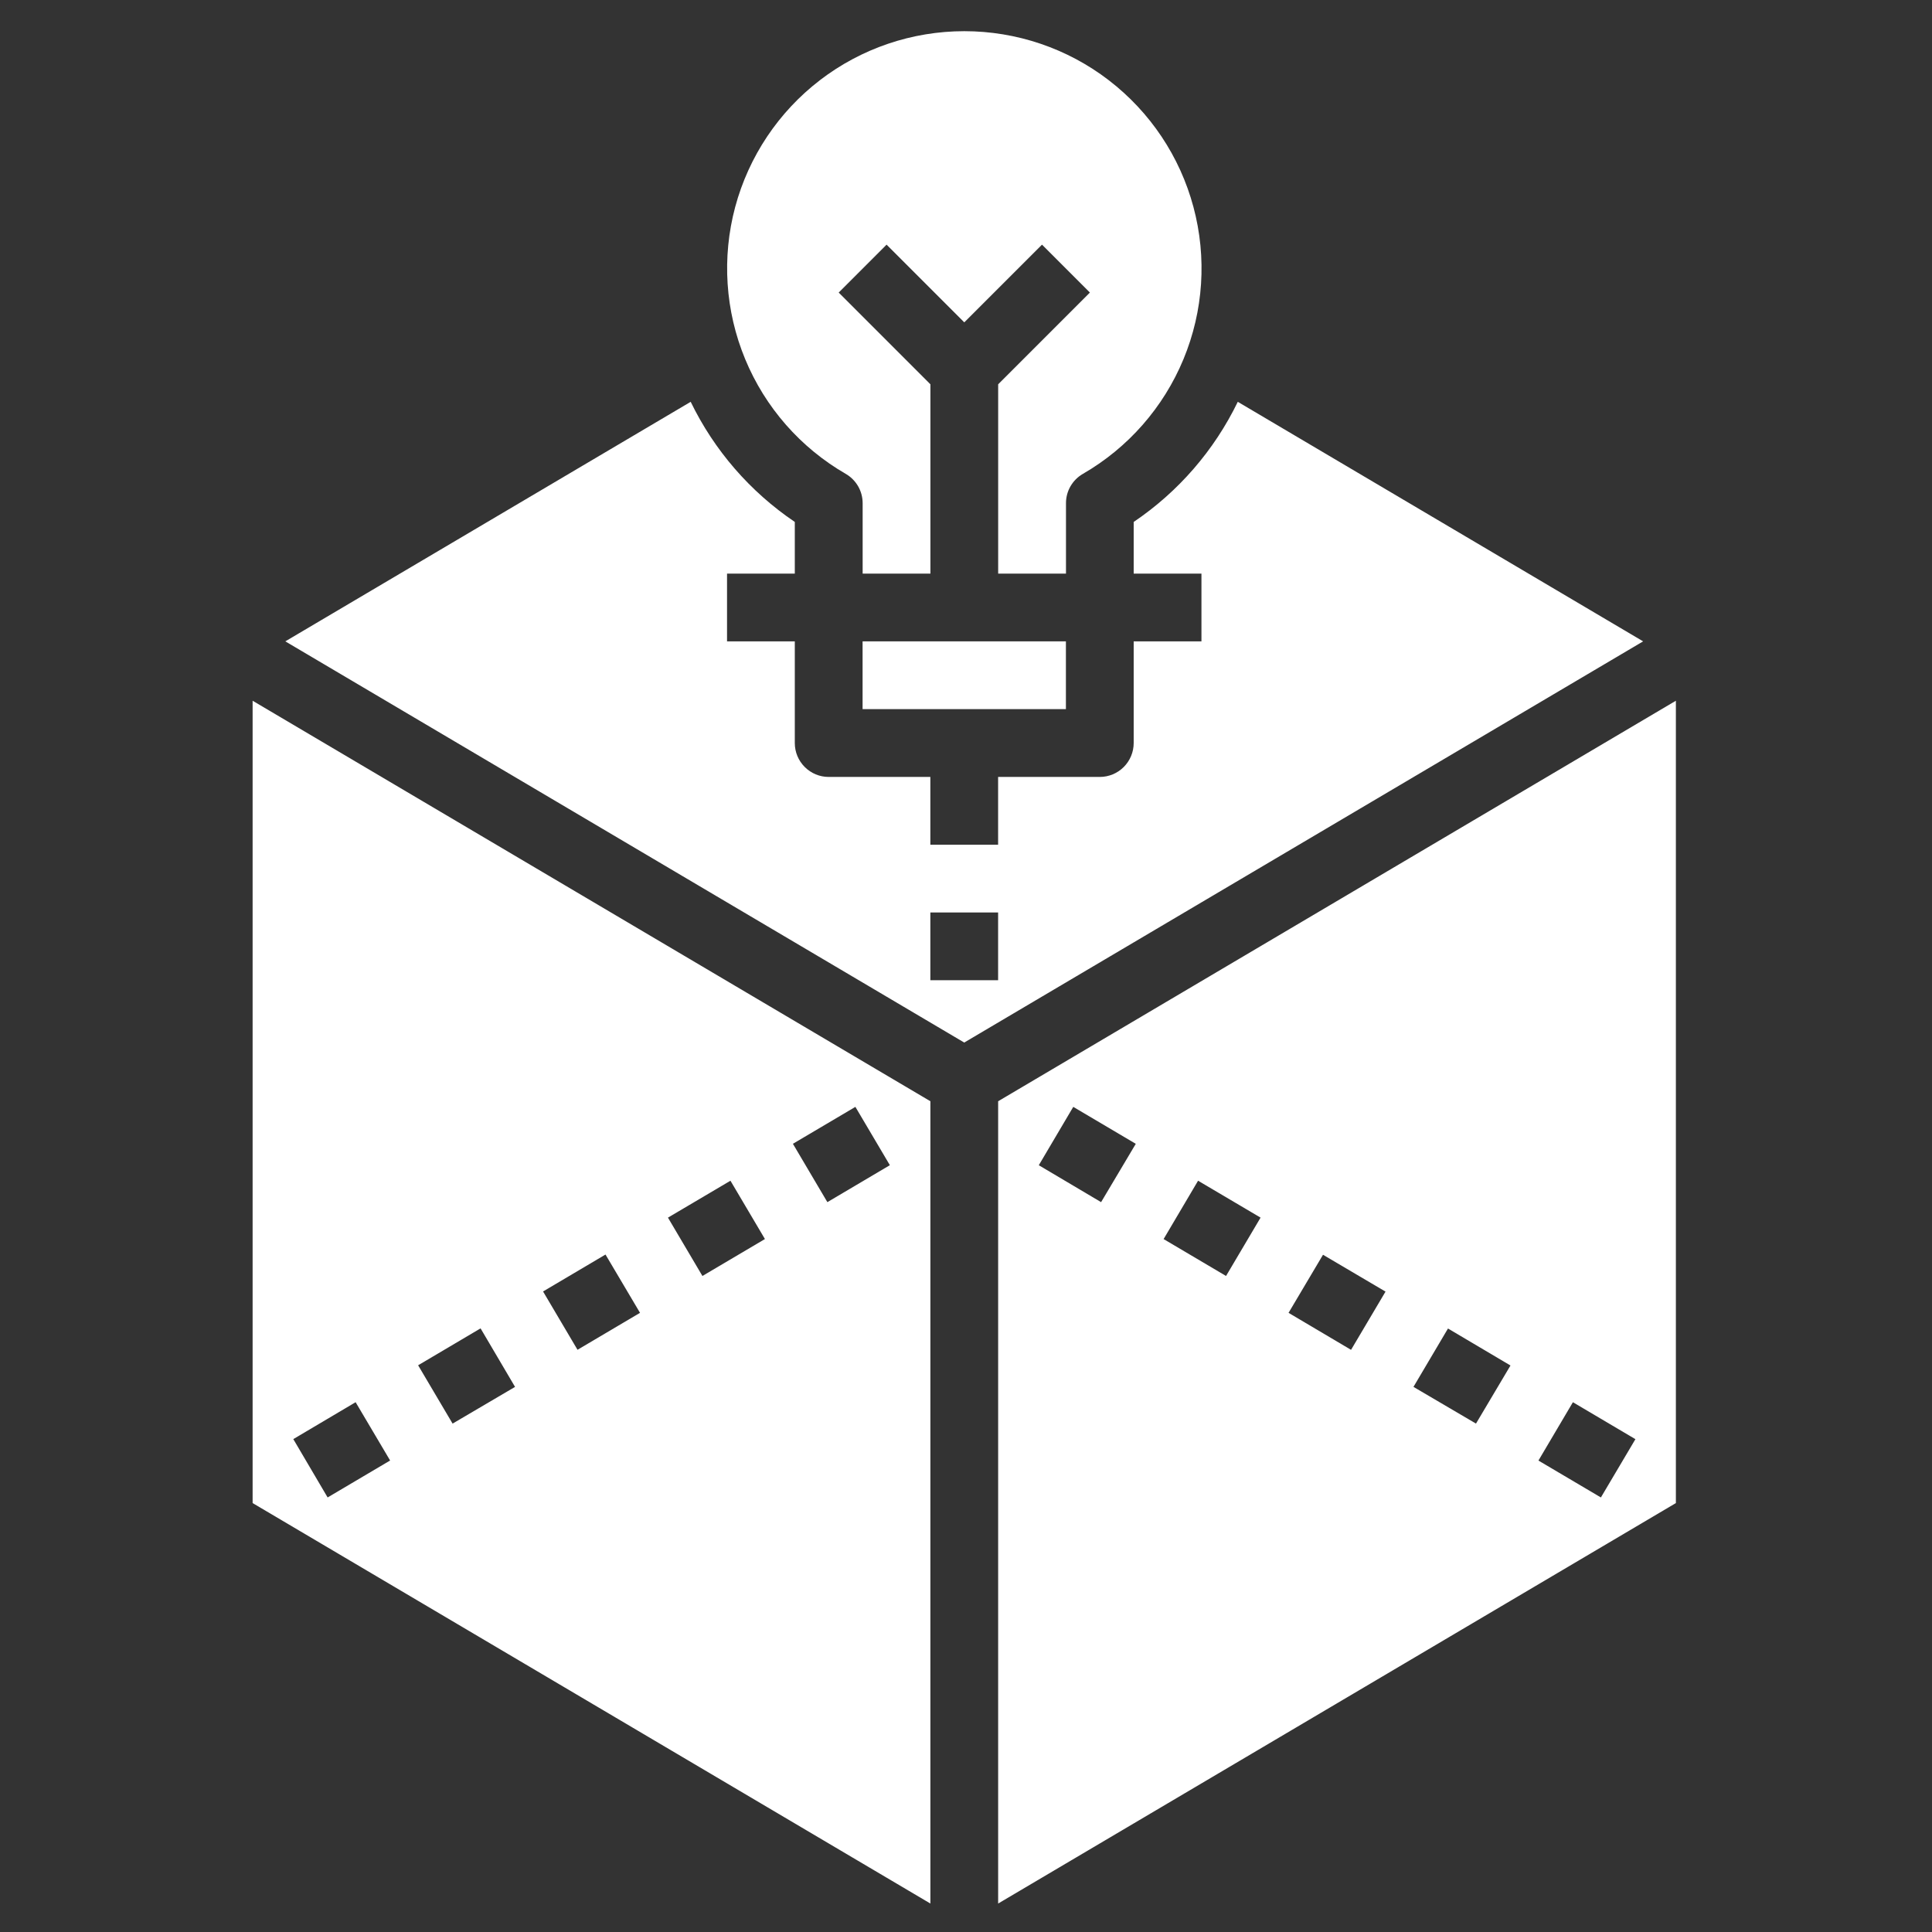
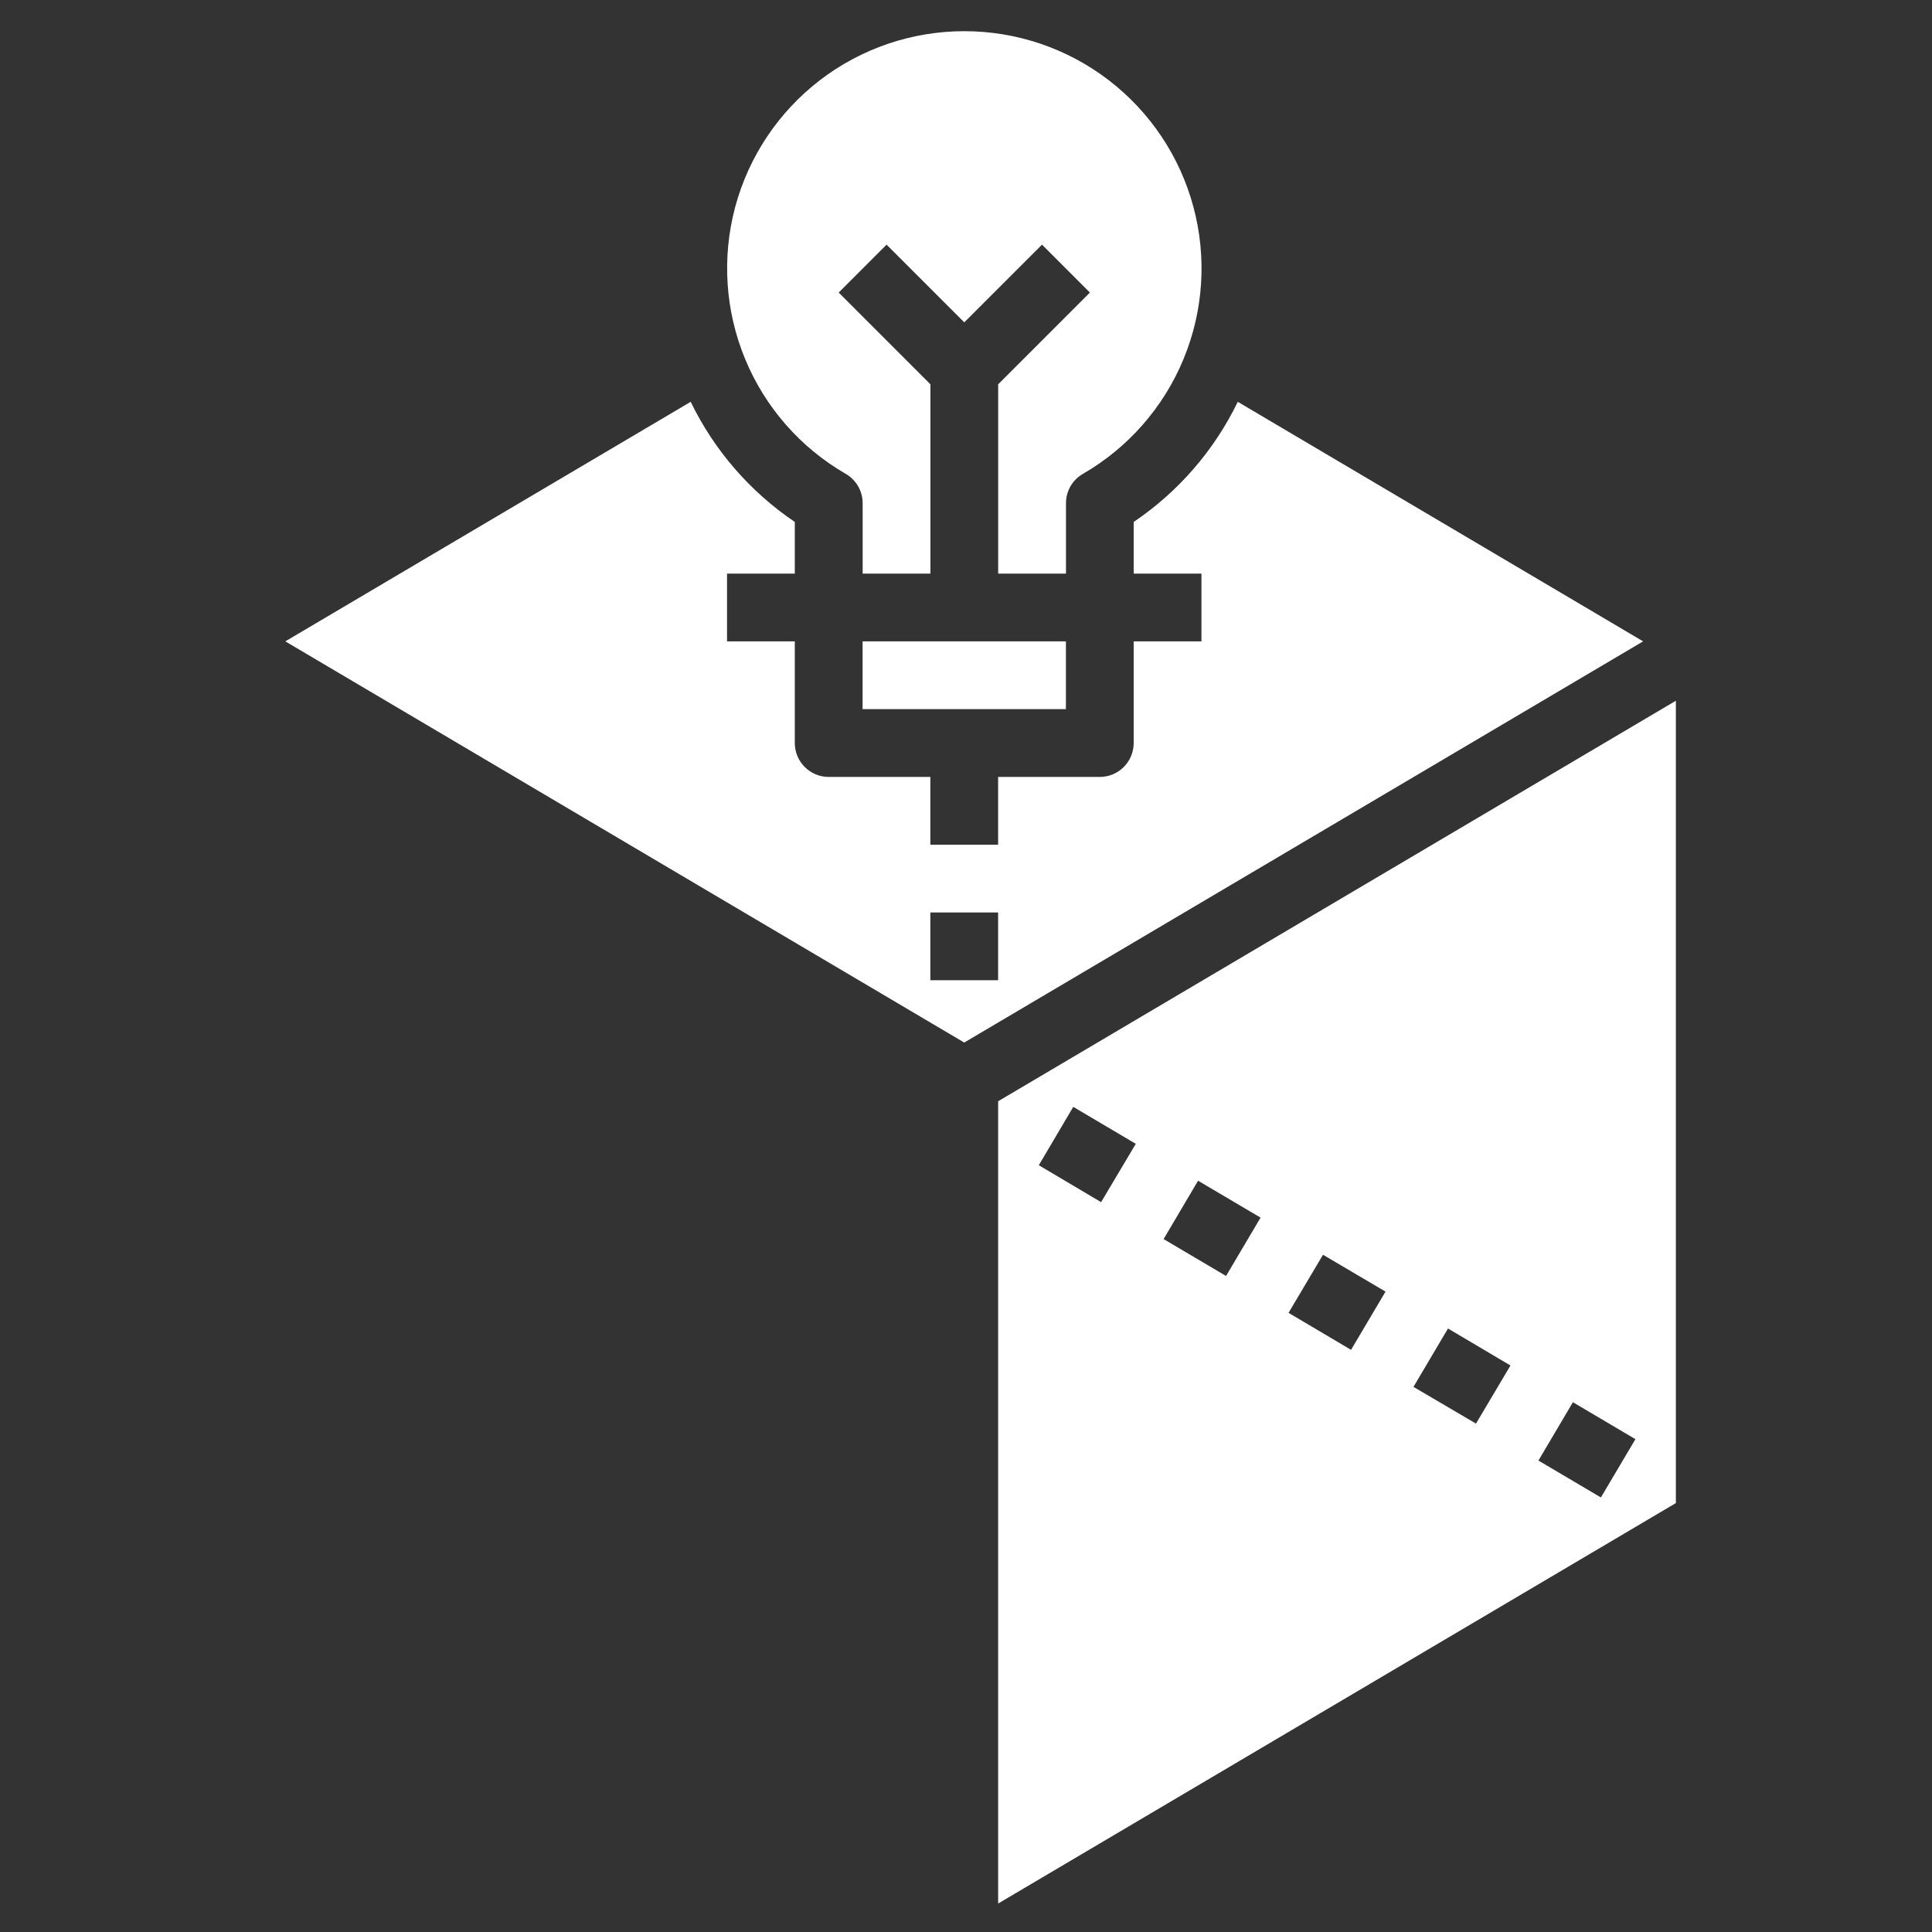
<svg xmlns="http://www.w3.org/2000/svg" version="1.1" id="Layer_1" x="0px" y="0px" width="150px" height="150px" viewBox="0 0 150 150" enable-background="new 0 0 150 150" xml:space="preserve">
  <rect x="0" y="0" width="150" height="150" fill="#333333" stroke="none" />
  <g>
    <rect x="66.971" y="49.795" fill-rule="evenodd" clip-rule="evenodd" fill="#fff" width="15.786" height="5.261" />
-     <path fill-rule="evenodd" clip-rule="evenodd" fill="#fff" d="M27.61,108.867l2.679,4.526l-4.852,2.868l-2.665-4.529   L27.61,108.867z M37.311,103.134l2.677,4.544l-4.849,2.85l-2.676-4.528L37.311,103.134z M47.011,97.402l2.68,4.526l-4.853,2.869   l-2.675-4.528L47.011,97.402z M56.712,91.671l2.677,4.528l-4.853,2.867l-2.676-4.53L56.712,91.671z M66.412,85.937l2.677,4.528   l-4.852,2.869l-2.676-4.531L66.412,85.937z M19.613,116.698l52.622,31.092V85.5L19.613,54.405V116.698z" />
    <path fill-rule="evenodd" clip-rule="evenodd" fill="#fff" d="M77.493,76.105h-5.261v-5.261h5.261V76.105z M96.101,31.197   c-1.826,3.767-4.612,6.983-8.082,9.326v4.012h5.261v5.261h-5.261v7.894c0,0.698-0.279,1.366-0.771,1.86   c-0.495,0.494-1.161,0.771-1.86,0.771h-7.895v5.264h-5.261v-5.264h-7.894c-0.696,0-1.365-0.276-1.858-0.771   c-0.495-0.494-0.772-1.162-0.772-1.86v-7.894h-5.261v-5.261h5.261v-4.012c-3.469-2.343-6.257-5.559-8.083-9.326L22.152,49.795   l52.711,31.148l52.709-31.148L96.101,31.197z" />
    <path fill-rule="evenodd" clip-rule="evenodd" fill="#fff" d="M124.293,116.262l-4.849-2.865l2.676-4.529l4.853,2.869   L124.293,116.262z M114.595,110.527l-4.854-2.85l2.68-4.532l4.852,2.872L114.595,110.527z M104.895,104.801l-4.852-2.872   l2.675-4.51l4.854,2.861L104.895,104.801z M95.19,99.066l-4.848-2.865l2.676-4.53l4.852,2.865L95.19,99.066z M85.489,93.334   l-4.837-2.866l2.676-4.531l4.854,2.869L85.489,93.334z M77.496,85.5v62.29l52.619-31.092V54.405L77.496,85.5z" />
    <path fill-rule="evenodd" clip-rule="evenodd" fill="#fff" d="M65.66,36.789c0.4,0.23,0.73,0.563,0.962,0.96   c0.232,0.401,0.352,0.853,0.354,1.315v5.47h5.261V29.837l-7.121-7.123l3.718-3.72l6.033,6.033l6.035-6.033l3.718,3.72l-7.122,7.123   v14.697h5.265v-5.47c0-0.462,0.12-0.914,0.353-1.315c0.231-0.398,0.563-0.73,0.964-0.96c3.51-2.028,6.254-5.157,7.806-8.904   c1.552-3.744,1.823-7.897,0.773-11.813c-1.048-3.916-3.361-7.376-6.577-9.846c-3.216-2.469-7.157-3.805-11.213-3.805   c-4.053,0-7.995,1.336-11.211,3.805c-3.214,2.469-5.527,5.93-6.578,9.846c-1.047,3.915-0.775,8.069,0.776,11.813   C59.406,31.632,62.148,34.761,65.66,36.789" />
  </g>
</svg>